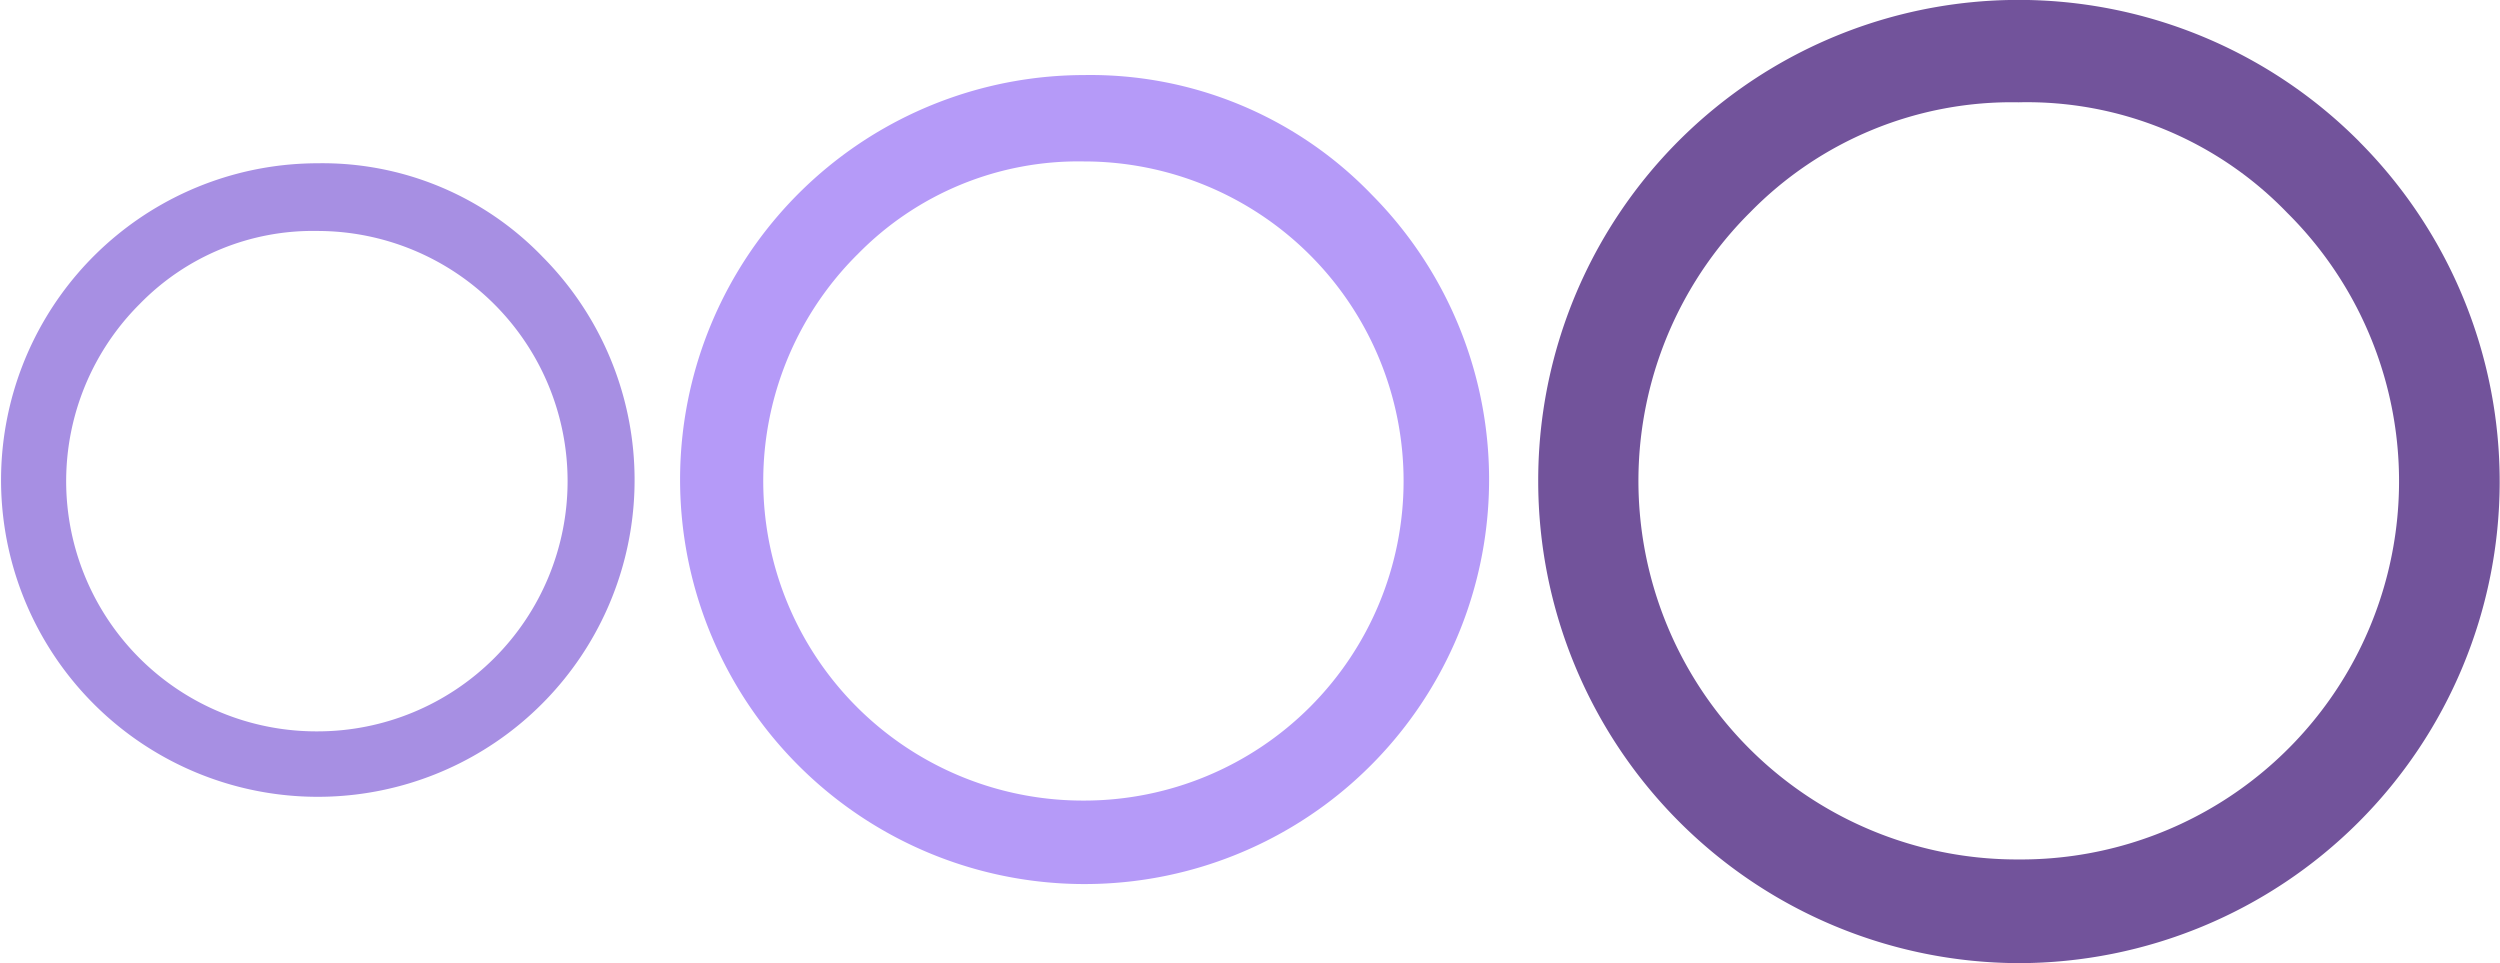
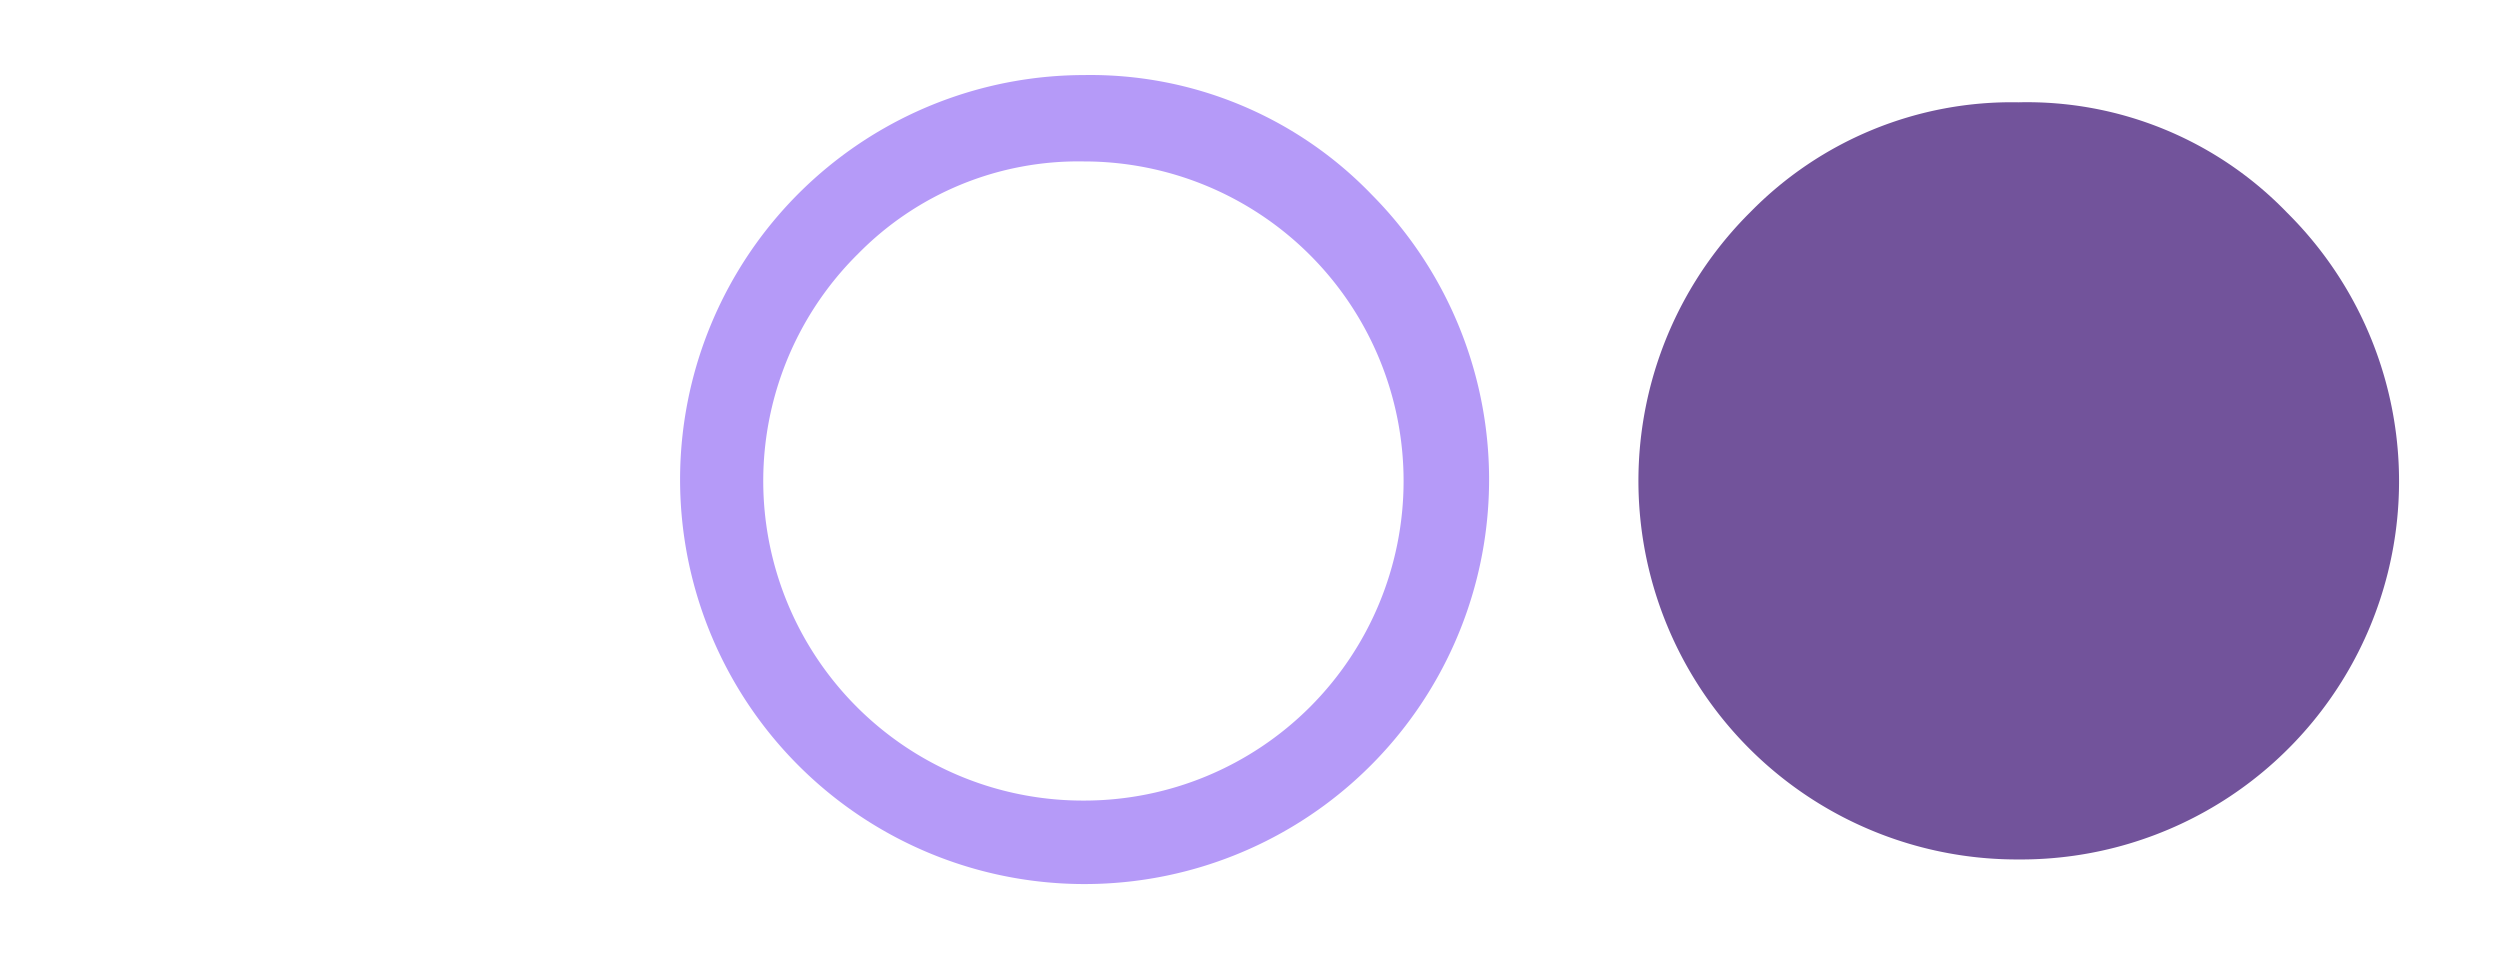
<svg xmlns="http://www.w3.org/2000/svg" width="108.912" height="41.959" viewBox="0 0 108.912 41.959">
  <g id="Group_117" data-name="Group 117" transform="translate(-1710.746 -1244.234)">
-     <path id="Path_120" data-name="Path 120" d="M460.415,121.04a13.8,13.8,0,1,1-9.821-4.086A13.314,13.314,0,0,1,460.415,121.04Zm-17.559,2.042a10.9,10.9,0,0,0,7.738,18.621,10.9,10.9,0,1,0,0-21.8A10.527,10.527,0,0,0,442.856,123.082Z" transform="translate(1273.979 1134.393)" fill="#a78fe3" />
    <path id="Path_121" data-name="Path 121" d="M514.1,115.832a17.622,17.622,0,1,1-12.542-5.218A17.006,17.006,0,0,1,514.1,115.832Zm-22.425,2.608a13.923,13.923,0,0,0,9.883,23.781,13.922,13.922,0,1,0,0-27.844A13.444,13.444,0,0,0,491.677,118.44Z" transform="translate(1256.413 1136.89)" fill="#b59af8" />
-     <path id="Path_122" data-name="Path 122" d="M579.805,111.4a20.98,20.98,0,0,1-14.858,35.778,21,21,0,0,1-20.92-20.981,20.928,20.928,0,0,1,35.778-14.8Zm-26.566,3.089a16.494,16.494,0,0,0,11.708,28.172,16.475,16.475,0,0,0,11.709-28.172,15.745,15.745,0,0,0-11.709-4.813A15.929,15.929,0,0,0,553.239,114.49Z" transform="translate(1233.731 1139.015)" fill="#72539b" />
+     <path id="Path_122" data-name="Path 122" d="M579.805,111.4Zm-26.566,3.089a16.494,16.494,0,0,0,11.708,28.172,16.475,16.475,0,0,0,11.709-28.172,15.745,15.745,0,0,0-11.709-4.813A15.929,15.929,0,0,0,553.239,114.49Z" transform="translate(1233.731 1139.015)" fill="#72539b" />
  </g>
</svg>